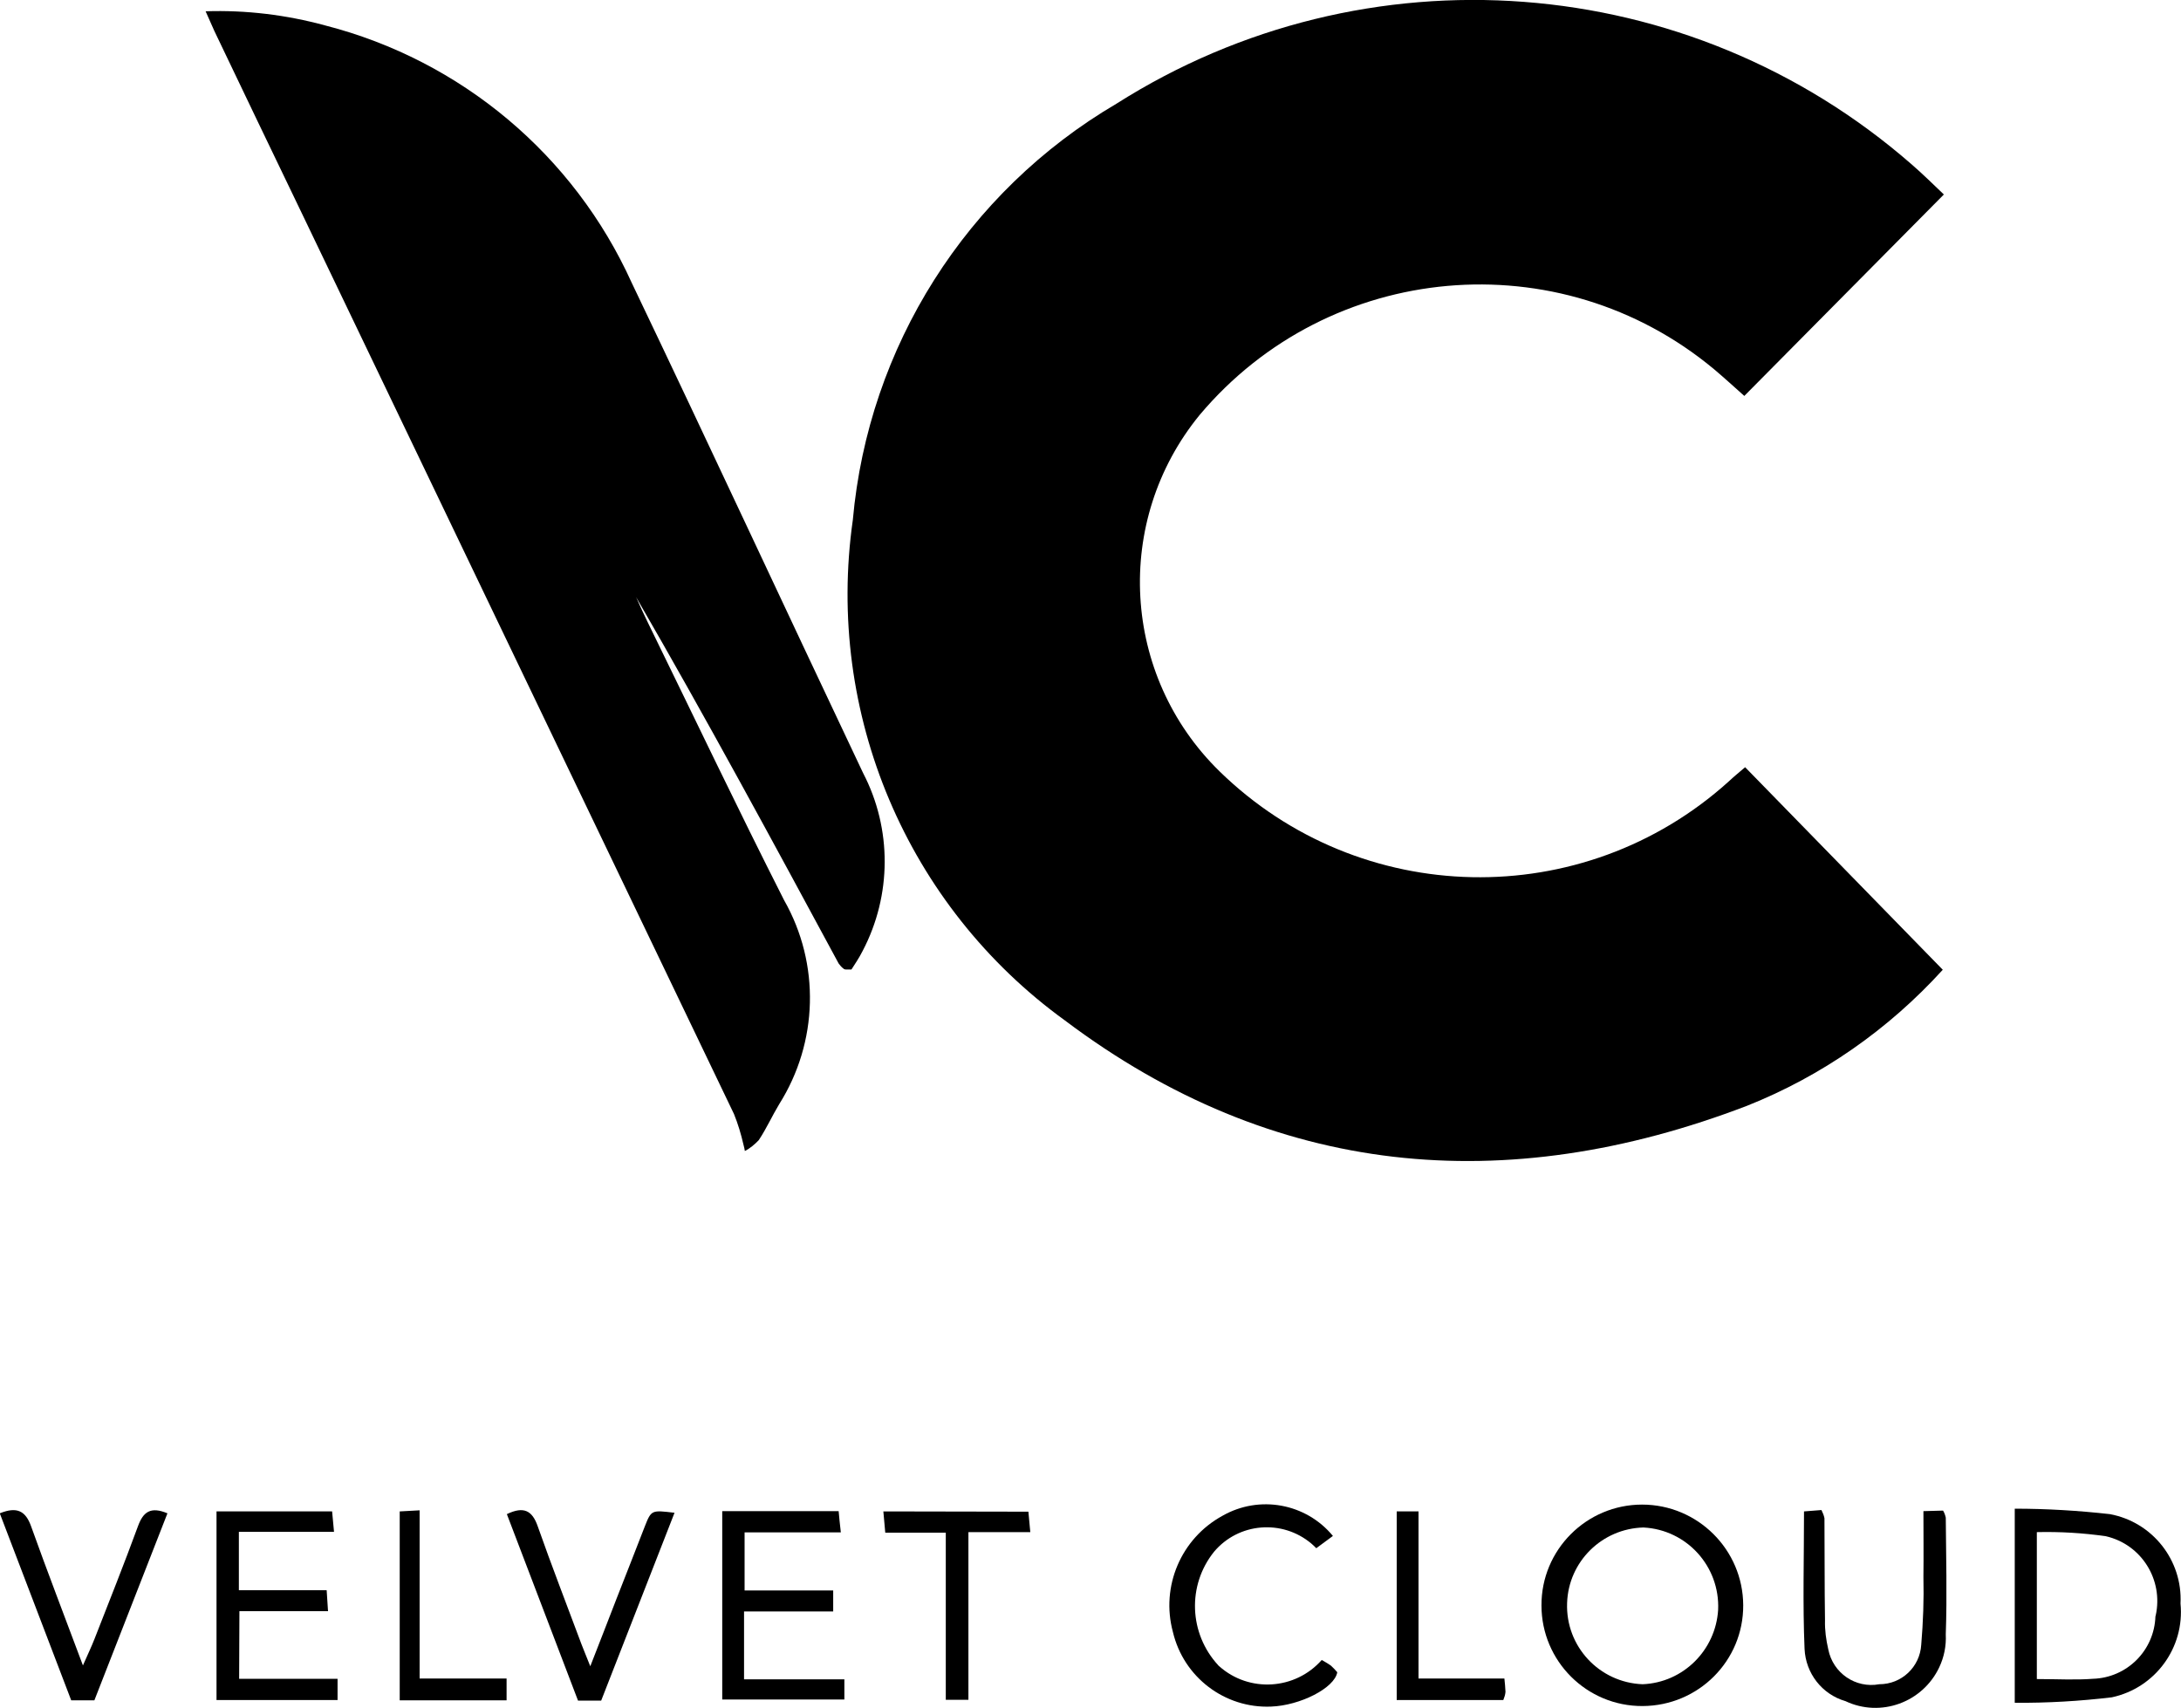
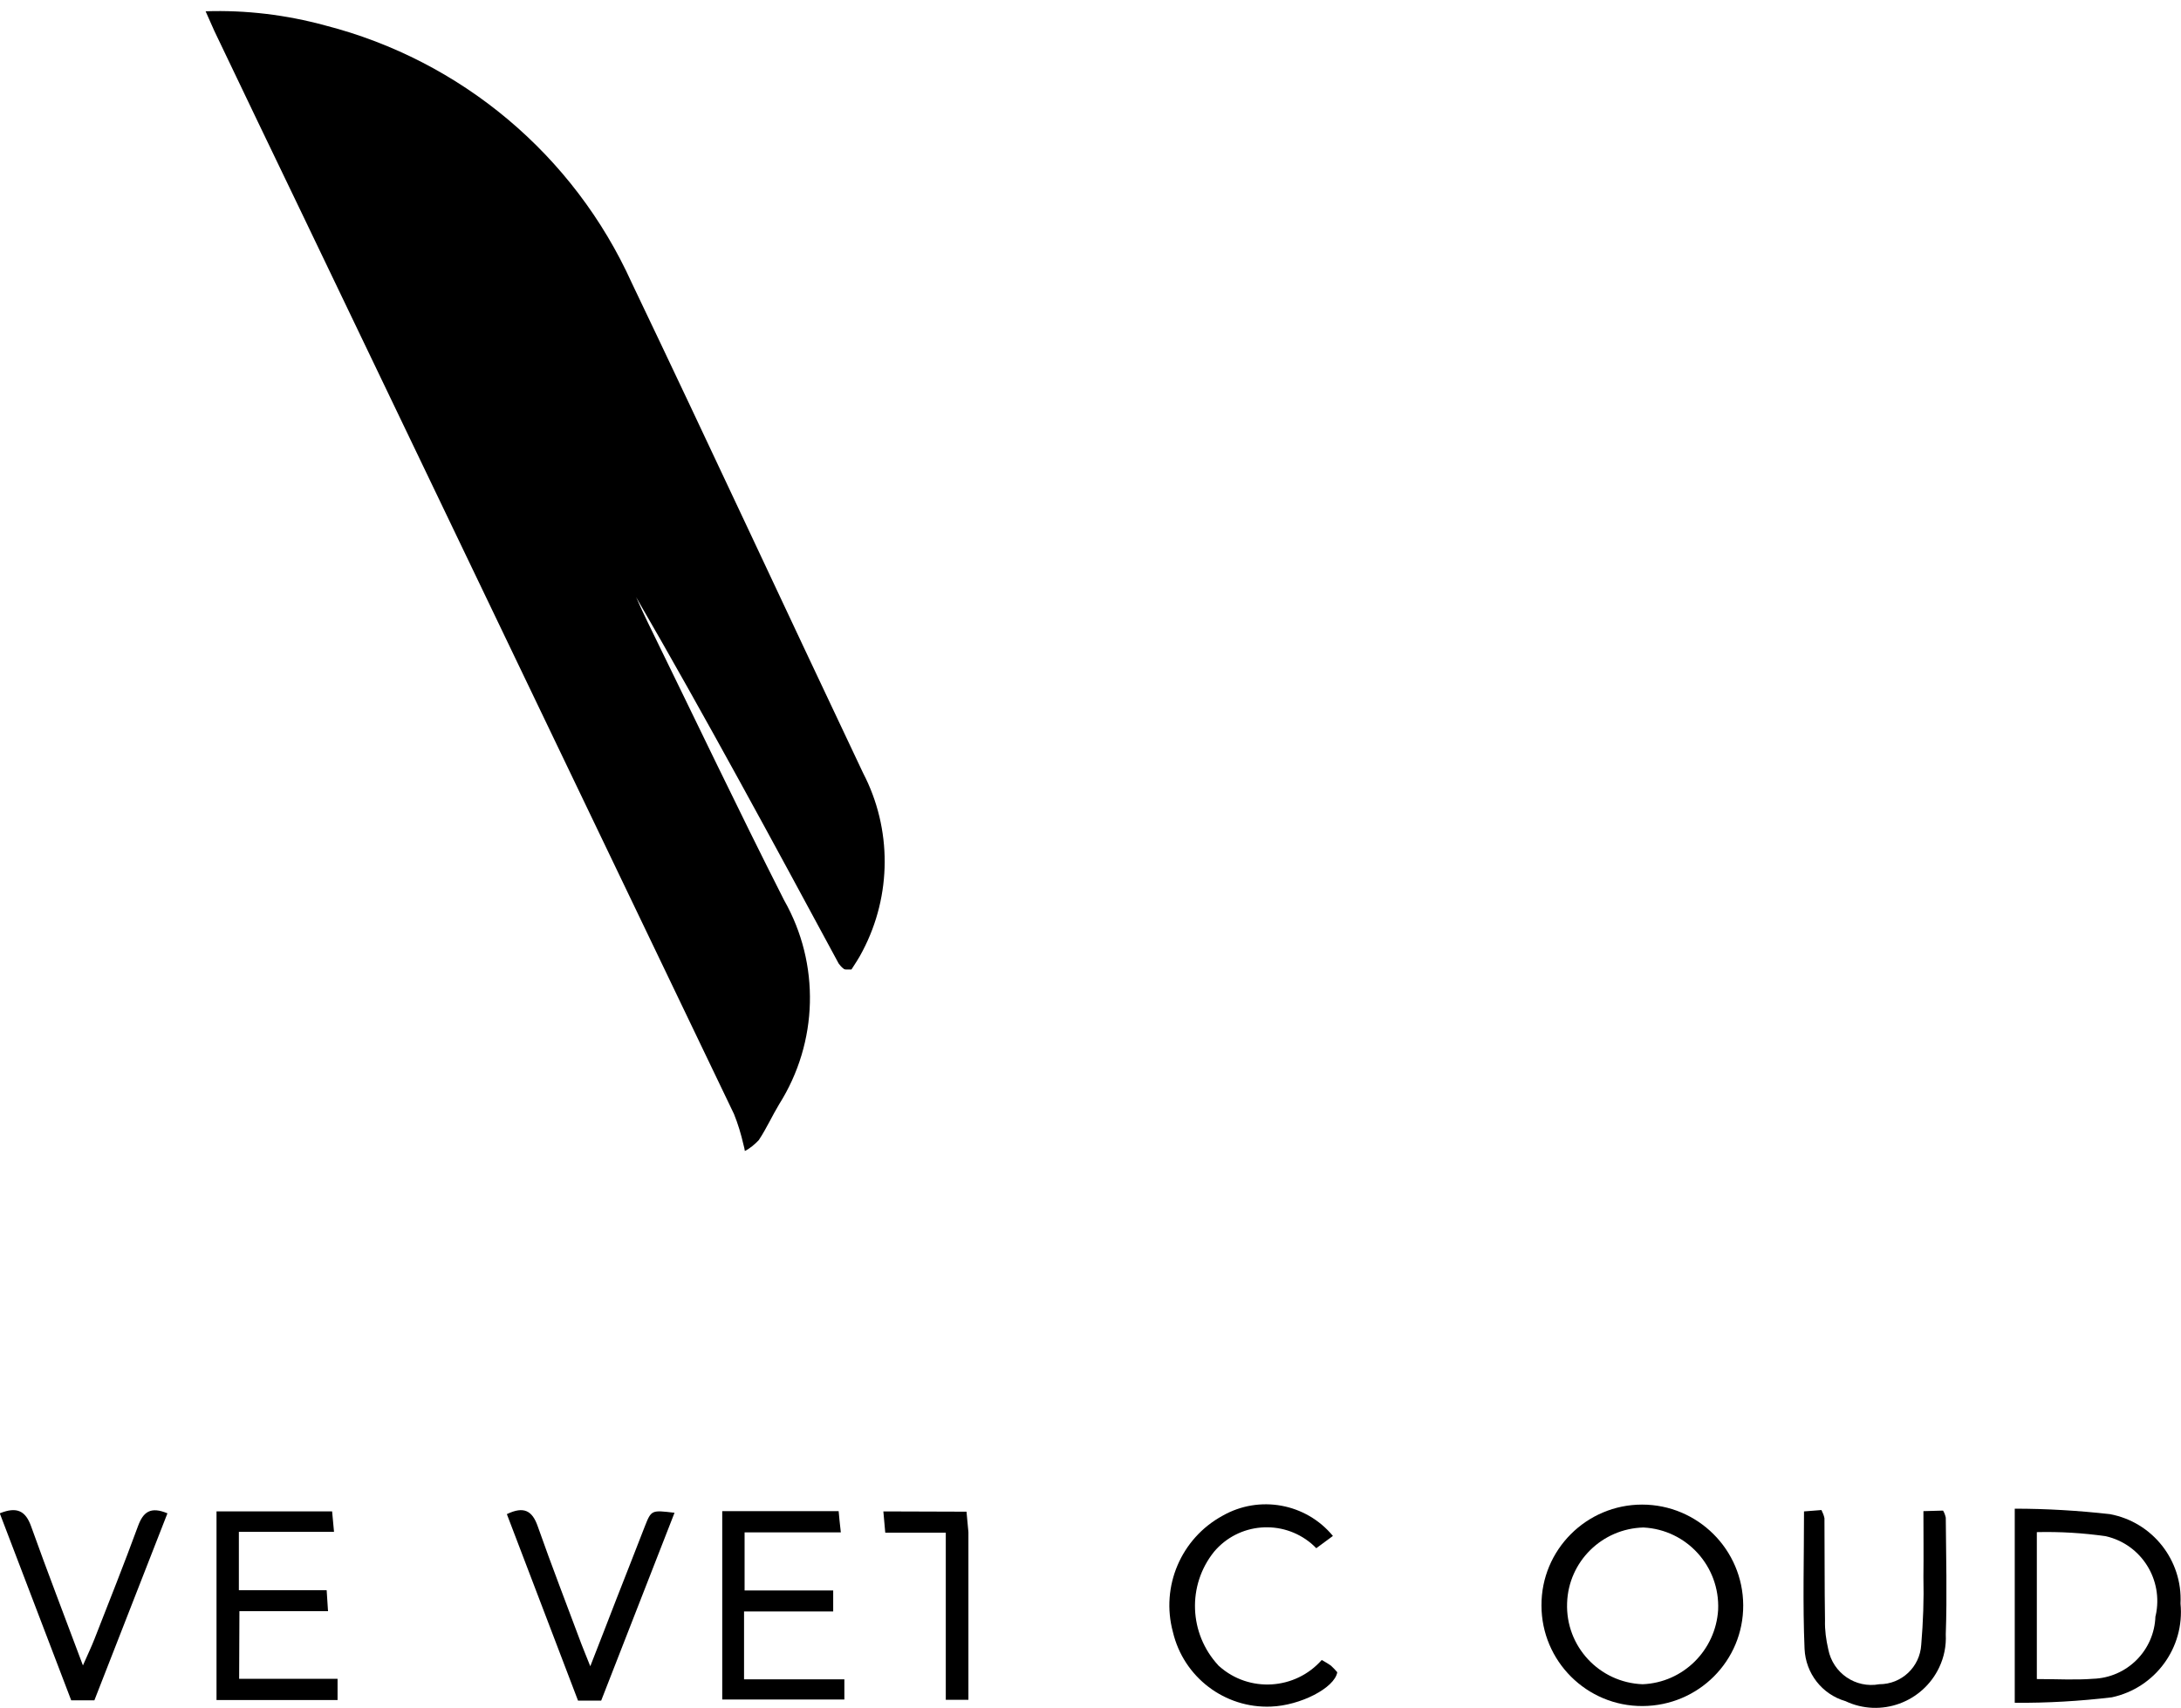
<svg xmlns="http://www.w3.org/2000/svg" version="1.1" id="Layer_1" x="0px" y="0px" viewBox="0 0 800 626.7" style="enable-background:new 0 0 800 626.7;" xml:space="preserve">
  <g transform="translate(-575 -1757)">
    <g transform="translate(-1808.081 1689.642)">
-       <path d="M2773.7,441.7c76.5,57.6,161.5,65.3,250.2,31.3c27.4-10.9,51.9-28,71.8-49.9l-72.5-74.3c-2.1,1.8-4.2,3.5-6.1,5.3    c-53.5,48.2-135.2,46.5-186.7-3.8c-35.9-35.1-39.1-91.8-7.3-130.7c47.6-56.6,131.9-64.1,188.7-16.8c3.8,3.2,7.5,6.6,11.1,9.8    l73.2-73.9c-3.7-3.5-7.7-7.5-12-11.2c-81.6-71.1-200.1-80.1-291.5-22.1c-55,32.3-91,89.1-96.7,152.7    C2685.8,329,2715.7,399.7,2773.7,441.7z" />
      <path d="M2493.7,145.4c52.9,110.2,105.7,220.4,158.6,330.6c1.5,3.7,2.6,7.4,3.5,11.3c0.2,0.8,0.4,1.5,0.5,2.3c1.9-1,3.6-2.4,5.1-4    c2.8-4.2,4.9-8.9,7.5-13.2c14.3-22.7,15.1-51.4,1.8-74.8c-17.1-33.7-33.3-67.8-49.9-101.7c-1.5-3.1-3-6.3-4.4-9.5    c25.7,44.4,50,89.4,74.3,134.4c0.5,0.7,1.1,1.4,1.8,1.9c0.2,0.2,0.5,0.3,0.8,0.3c0.3,0,0.6,0,2.1,0c1.2-1.9,2.8-4.2,4.1-6.8    c10.7-20.4,10.8-44.8,0.2-65.2c-28.4-59.9-56.3-120.1-84.9-179.9c-21.2-46.9-62.6-81.6-112.4-94.4c-14.3-3.9-29.1-5.7-43.9-5.2    c1.3,3,2.3,5.1,3.2,7.2C2472.3,100.9,2483,123.2,2493.7,145.4z" />
      <path d="M2985.4,619.3c-20.4,0-37,16.6-36.9,37c0,20.4,16.6,37,37.1,36.9s37-16.6,36.9-37C3022.4,635.8,3005.8,619.3,2985.4,619.3    z M2985.6,685.2c-15.9-0.6-28.3-13.9-27.7-29.8c0.5-15.2,12.8-27.3,28-27.7c15.9,0.8,28.1,14.3,27.4,30.2    C3012.4,672.7,3000.5,684.6,2985.6,685.2z" />
      <path d="M3182.9,655.6c0.8-15.9-10.3-29.9-25.9-32.8c-11.6-1.3-23.3-2-34.9-2V692c11.9,0.1,23.8-0.6,35.6-2    C3173.6,686.6,3184.5,671.8,3182.9,655.6z M3130.2,683.3v-53.9c8.5-0.2,16.9,0.3,25.3,1.5c13.1,3,21.2,16,18.3,29.1    c0,0.1-0.1,0.2-0.1,0.3c-0.4,12.5-10.4,22.5-22.9,22.9C3144.3,683.7,3137.8,683.3,3130.2,683.3z" />
      <path d="M2656,683.4v-24.9h32.7v-7.7h-32.5v-21.3h35.3c-0.4-3.4-0.6-5.6-0.8-7.8H2648v69.1h44.8v-7.4L2656,683.4L2656,683.4z" />
      <path d="M3088.6,621.7c0,8.7,0.1,16.4,0,24.1c0.2,8.3-0.1,16.6-0.8,24.9c-0.5,8.2-7.2,14.5-15.4,14.5c-8.7,1.6-17-4.1-18.7-12.8    c-0.8-3.5-1.3-7-1.2-10.6c-0.2-12.5-0.1-25-0.2-37.5c-0.2-1-0.6-2-1.1-3l-6.4,0.5c0,17.3-0.5,33.9,0.2,50.4    c0.4,9,6.4,16.7,15,19.2c12.9,6.1,28.3,0.5,34.4-12.4c1.8-3.8,2.6-7.9,2.4-12.1c0.5-14.3,0.1-28.6,0-42.8c-0.2-0.9-0.5-1.8-1-2.6    L3088.6,621.7z" />
      <path d="M2470.9,658.4h32.5c-0.2-2.8-0.3-4.9-0.5-7.7h-32.2v-21.4h34.9c-0.3-3.1-0.5-5.3-0.7-7.5h-42.4v69.2h44.4v-7.8h-36.1    L2470.9,658.4z" />
      <path d="M2871.3,678.4c-1.1-0.8-2.2-1.4-3.4-2.1c-9.7,11-26.6,12.1-37.6,2.3c-0.2-0.1-0.3-0.3-0.4-0.4    c-10.7-11.6-11.4-29.3-1.5-41.6c9-10.7,25-12,35.7-3c0.6,0.5,1.2,1.1,1.8,1.7l6.1-4.5c-9.9-12-27-15.1-40.5-7.4    c-15.2,8.3-22.7,25.9-18.2,42.6c3.9,16.6,19,28.1,36,27.4c10.7-0.4,23.3-6.8,24.3-12.6C2872.8,679.9,2872.1,679.1,2871.3,678.4z" />
      <path d="M2417.7,691.1l26.8-68.6c-6.2-2.6-8.9-0.5-10.8,4.7c-5.1,13.9-10.6,27.7-16,41.5c-1.1,2.8-2.4,5.5-4.2,9.6    c-6.8-18.2-13.1-34.5-19-51c-2-5.6-5.1-7.4-11.5-4.8l26.2,68.6L2417.7,691.1z" />
      <path d="M2619.6,627.3c-3.5,8.9-6.9,17.8-10.4,26.6c-3,7.7-5.9,15.3-9.6,24.7c-1.5-3.8-2.4-5.9-3.2-8c-5.4-14.5-11-28.9-16.1-43.4    c-2-5.7-5.1-7.4-11.3-4.4l26.1,68.4h8.5l26.9-68.9C2622.1,621.3,2622,621.2,2619.6,627.3z" />
-       <path d="M2707.1,621.8l0.7,7.8h22.2v61.3h8.3v-61.5h22.7c-0.3-3.1-0.5-5.3-0.7-7.5L2707.1,621.8z" />
-       <path d="M2537,621.4l-7.3,0.4v69.3h39.2v-8H2537V621.4z" />
-       <path d="M2903.4,683.1v-61.3h-8V691h39.1c0.4-1,0.7-1.9,0.8-3c-0.1-1.6-0.2-3.3-0.4-4.9H2903.4z" />
+       <path d="M2707.1,621.8l0.7,7.8h22.2v61.3h8.3v-61.5c-0.3-3.1-0.5-5.3-0.7-7.5L2707.1,621.8z" />
    </g>
  </g>
</svg>